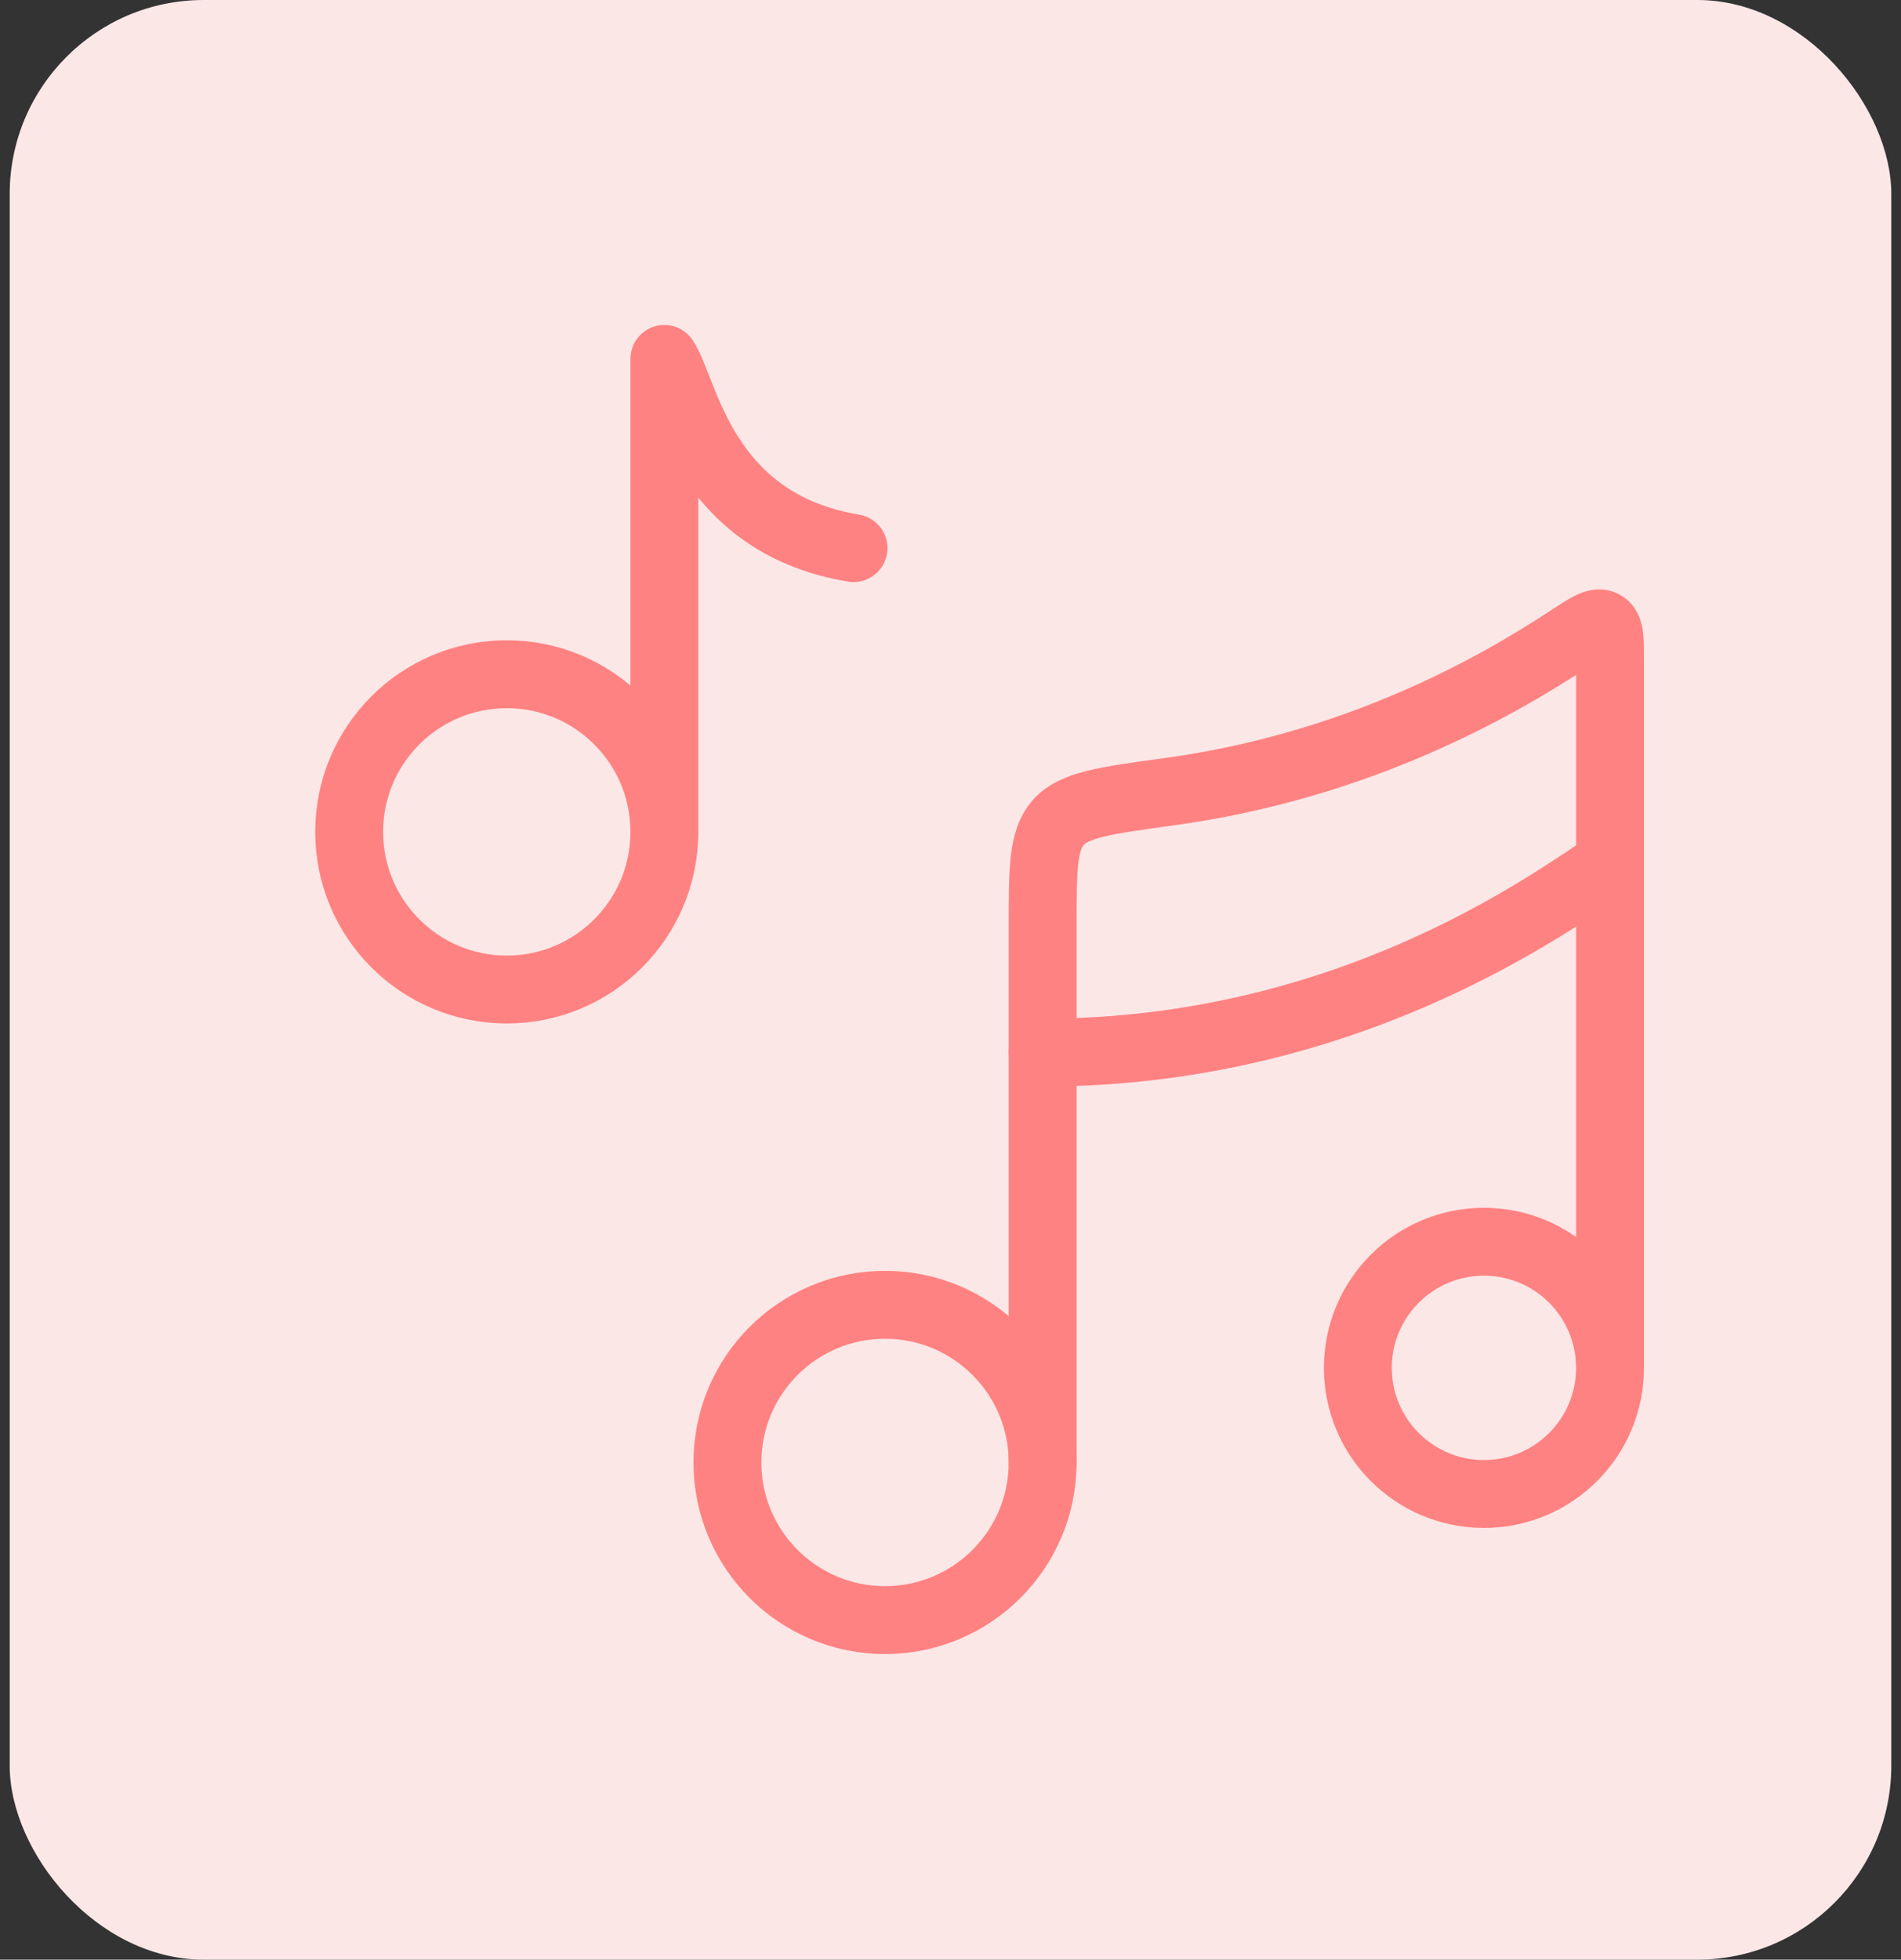
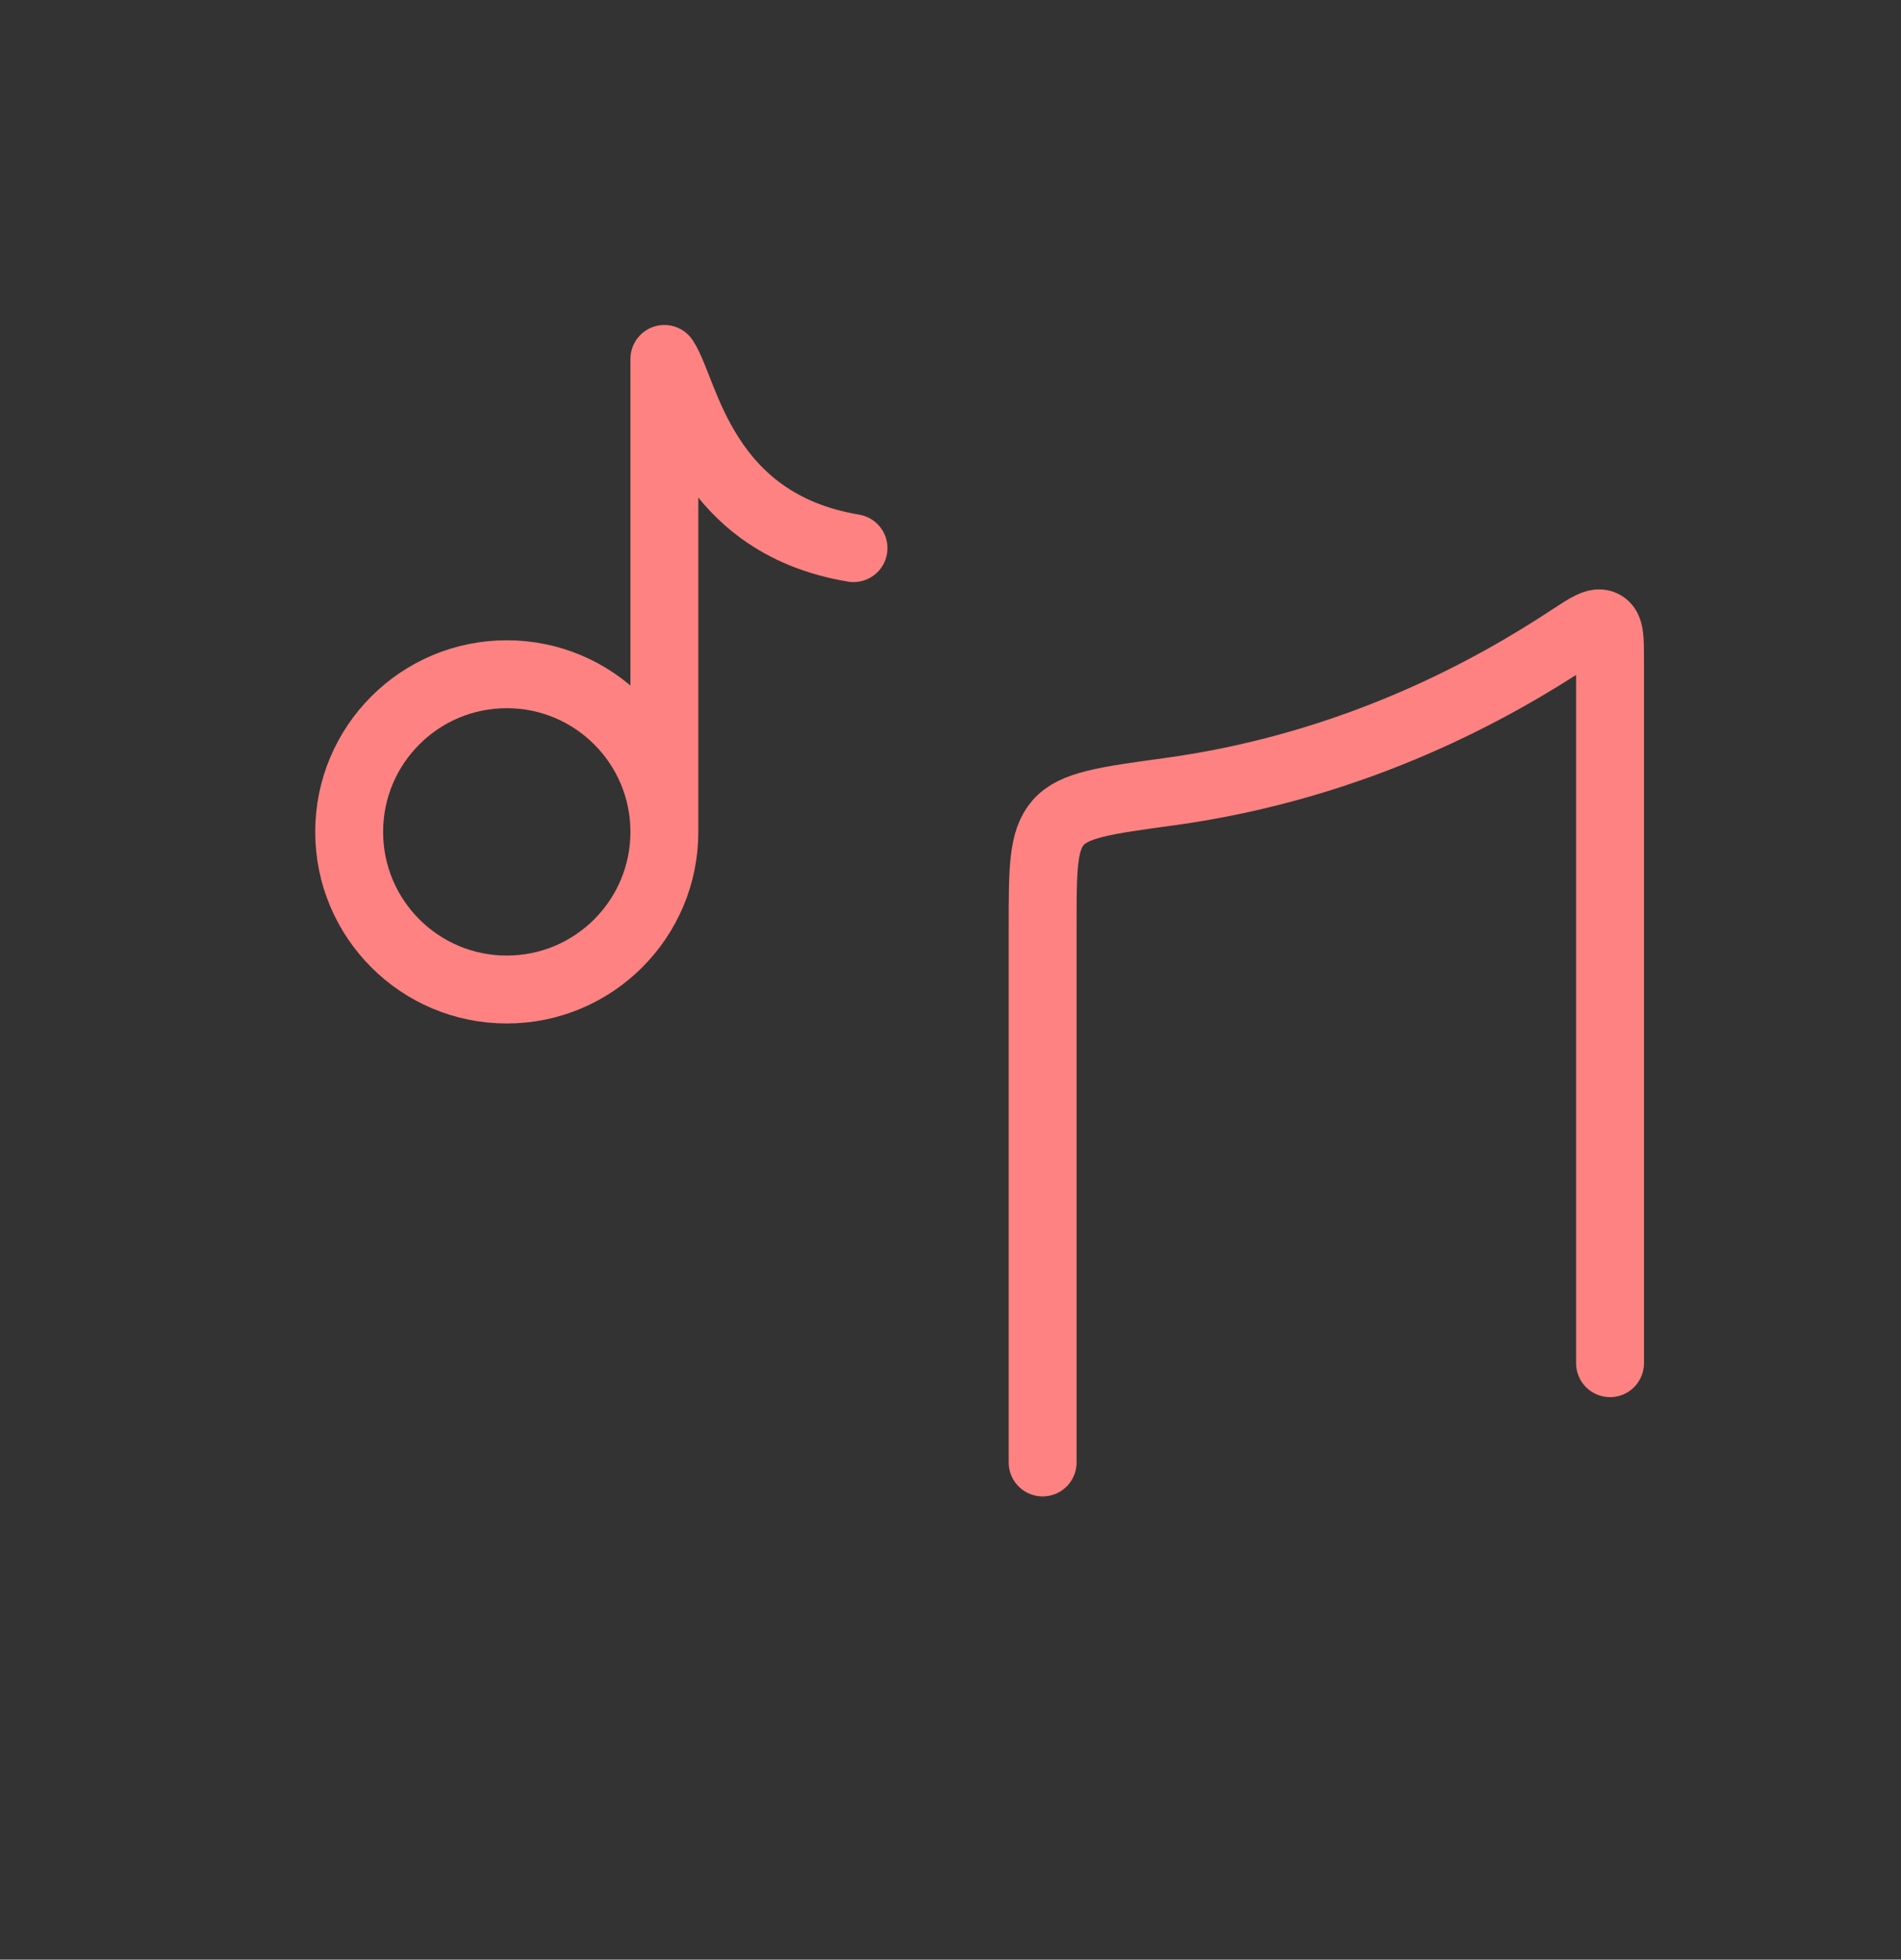
<svg xmlns="http://www.w3.org/2000/svg" width="98" height="101" viewBox="0 0 98 101" fill="none">
  <rect x="0" y="0" width="98" height="101" fill="#333333" stroke="none" />
-   <rect x="0.5" width="97" height="101" rx="10" fill="#FCE7E7" />
  <path d="M34.25 42.875C34.25 47.362 30.612 51 26.125 51C21.638 51 18 47.362 18 42.875C18 38.388 21.638 34.75 26.125 34.75C30.612 34.75 34.25 38.388 34.25 42.875ZM34.25 42.875V18.5C35.333 20.125 36.2 26.95 44 28.25" stroke="#FF8282" stroke-width="3.5" stroke-linecap="round" stroke-linejoin="round" />
-   <path d="M45.625 83.5C50.112 83.5 53.75 79.862 53.75 75.375C53.75 70.888 50.112 67.25 45.625 67.25C41.138 67.25 37.5 70.888 37.5 75.375C37.5 79.862 41.138 83.5 45.625 83.5Z" stroke="#FF8282" stroke-width="3.5" />
-   <path d="M76.5 77C80.09 77 83 74.09 83 70.5C83 66.91 80.09 64 76.5 64C72.91 64 70 66.91 70 70.5C70 74.09 72.91 77 76.5 77Z" stroke="#FF8282" stroke-width="3.5" />
  <path d="M53.75 75.375V47.75C53.75 44.792 53.75 43.314 54.551 42.396C55.353 41.477 56.98 41.255 60.233 40.811C70.028 39.475 77.154 35.393 80.951 32.895C81.862 32.297 82.317 31.997 82.658 32.181C83 32.365 83 32.903 83 33.979V70.259" stroke="#FF8282" stroke-width="3.5" stroke-linecap="round" stroke-linejoin="round" />
-   <path d="M53.75 54.25C69.35 54.25 79.75 46.667 83 44.5" stroke="#FF8282" stroke-width="3.5" stroke-linecap="round" stroke-linejoin="round" />
</svg>